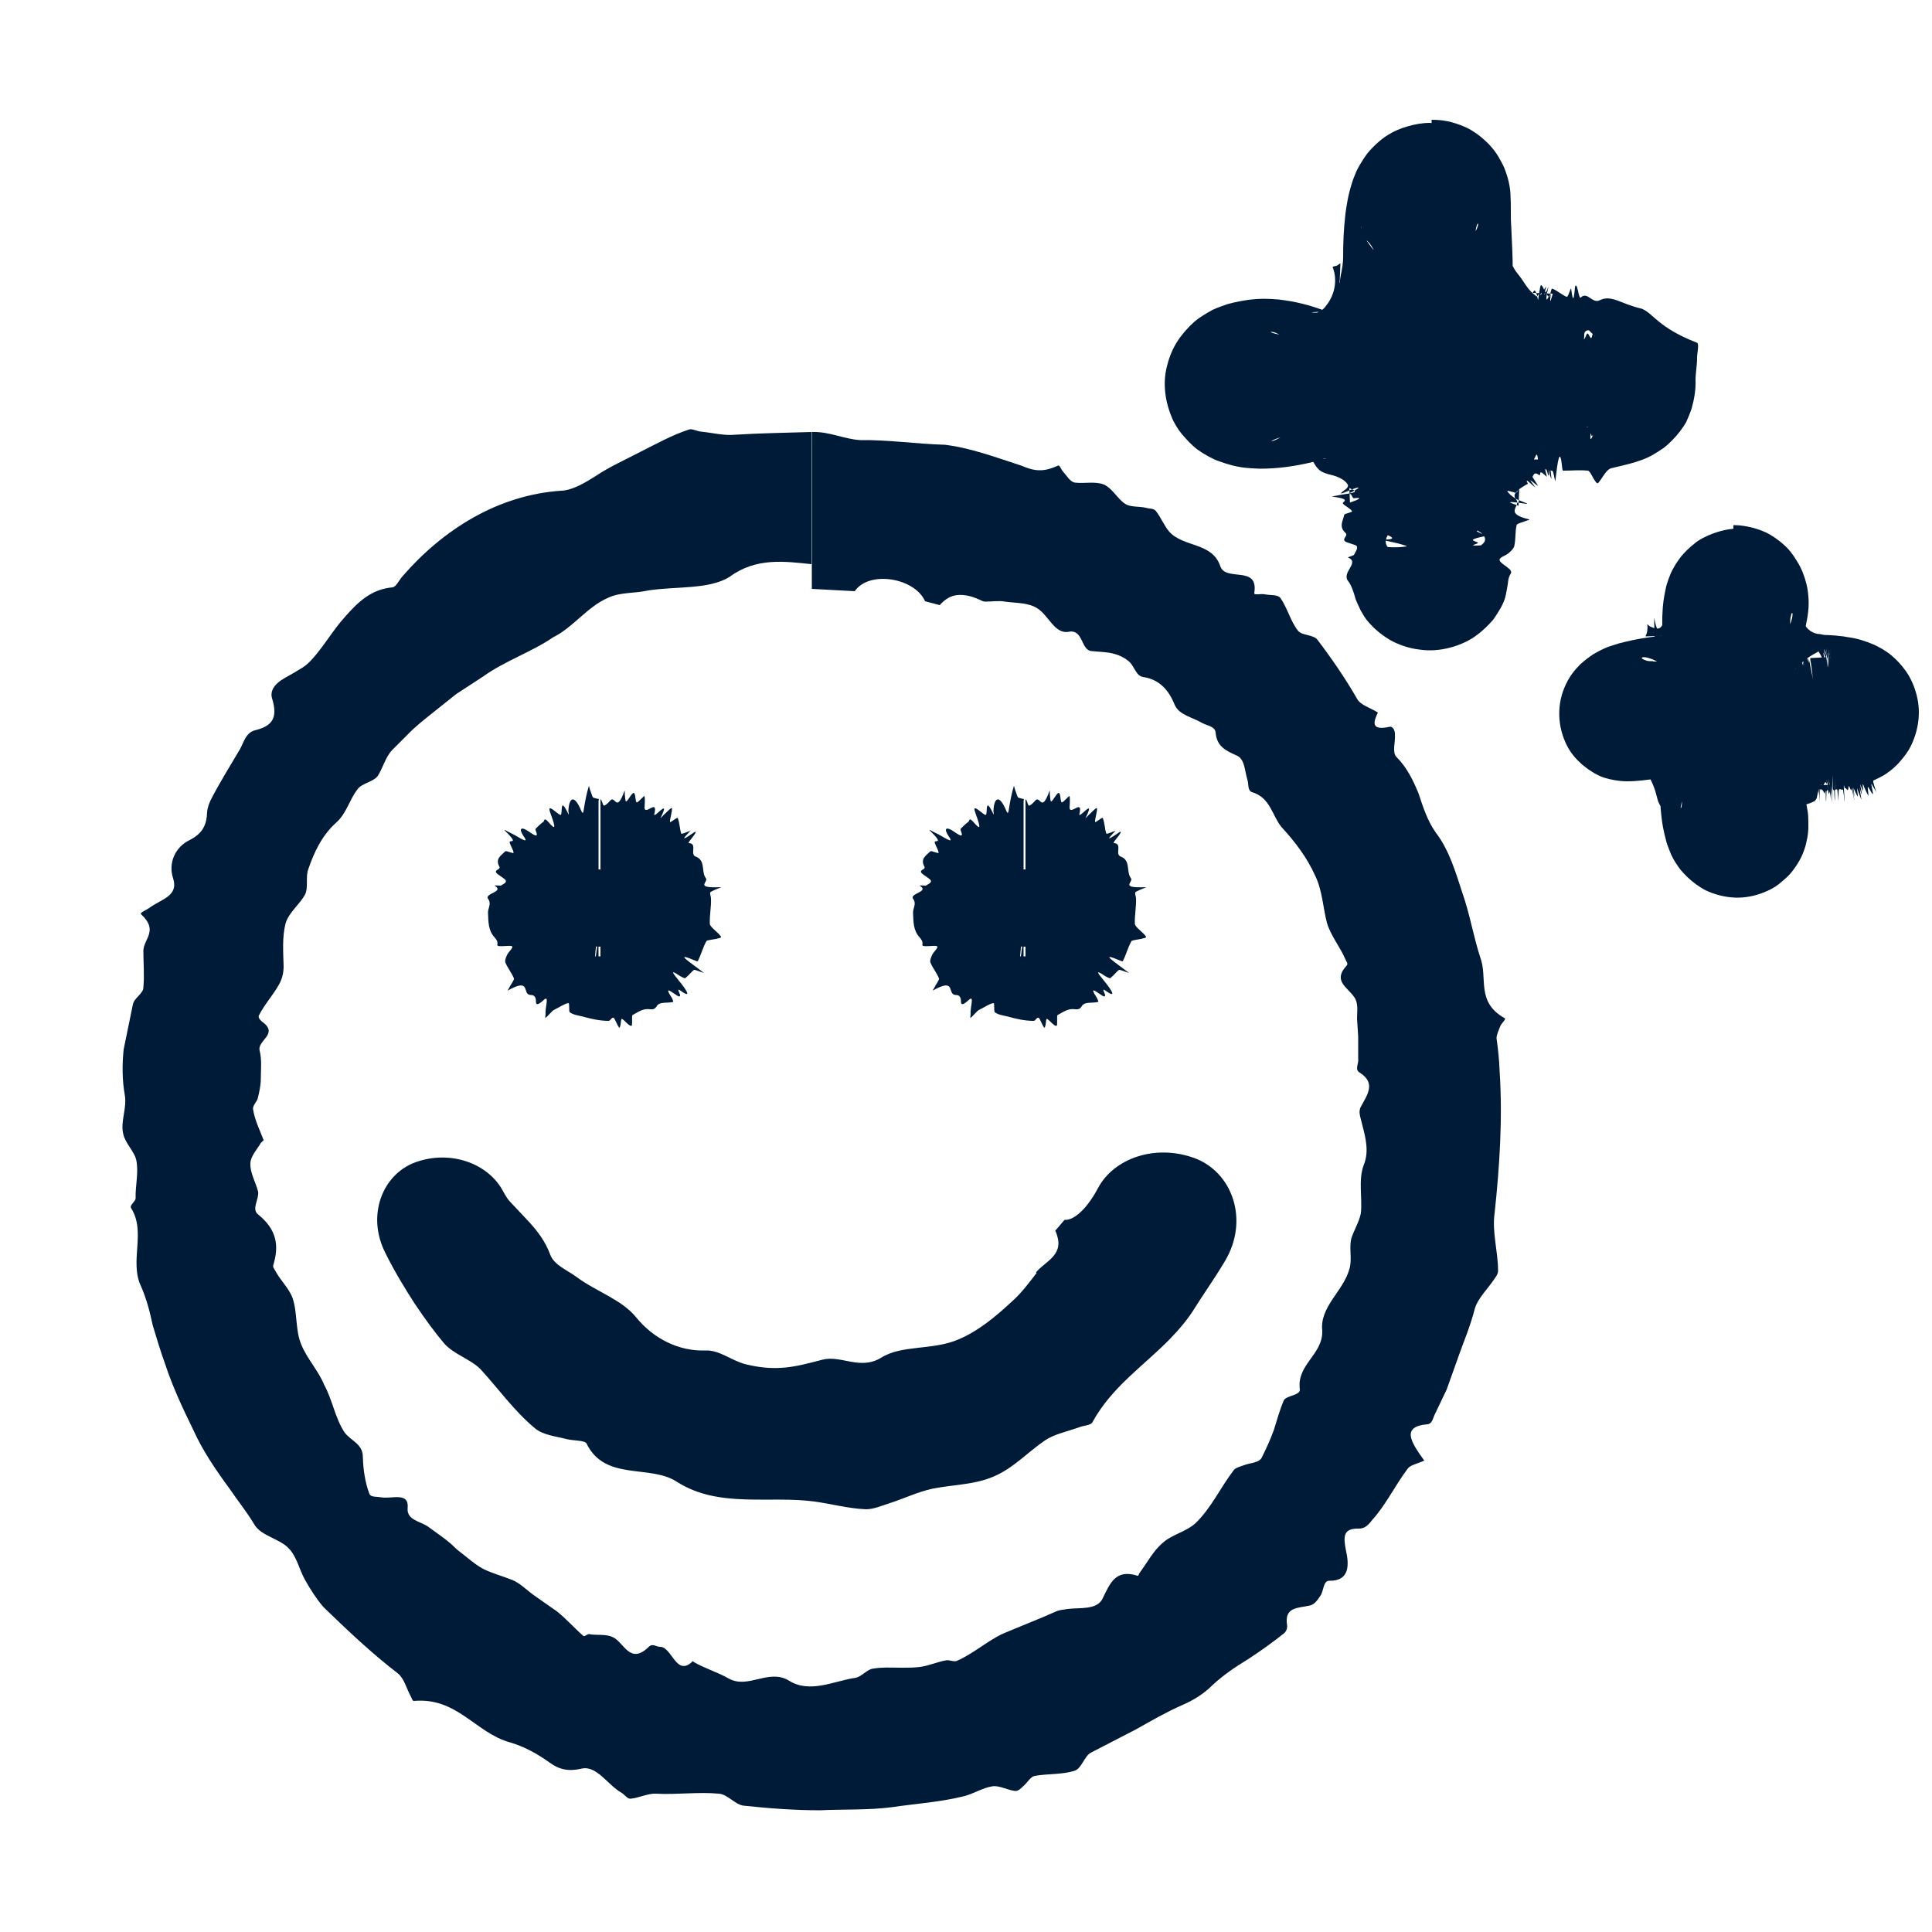
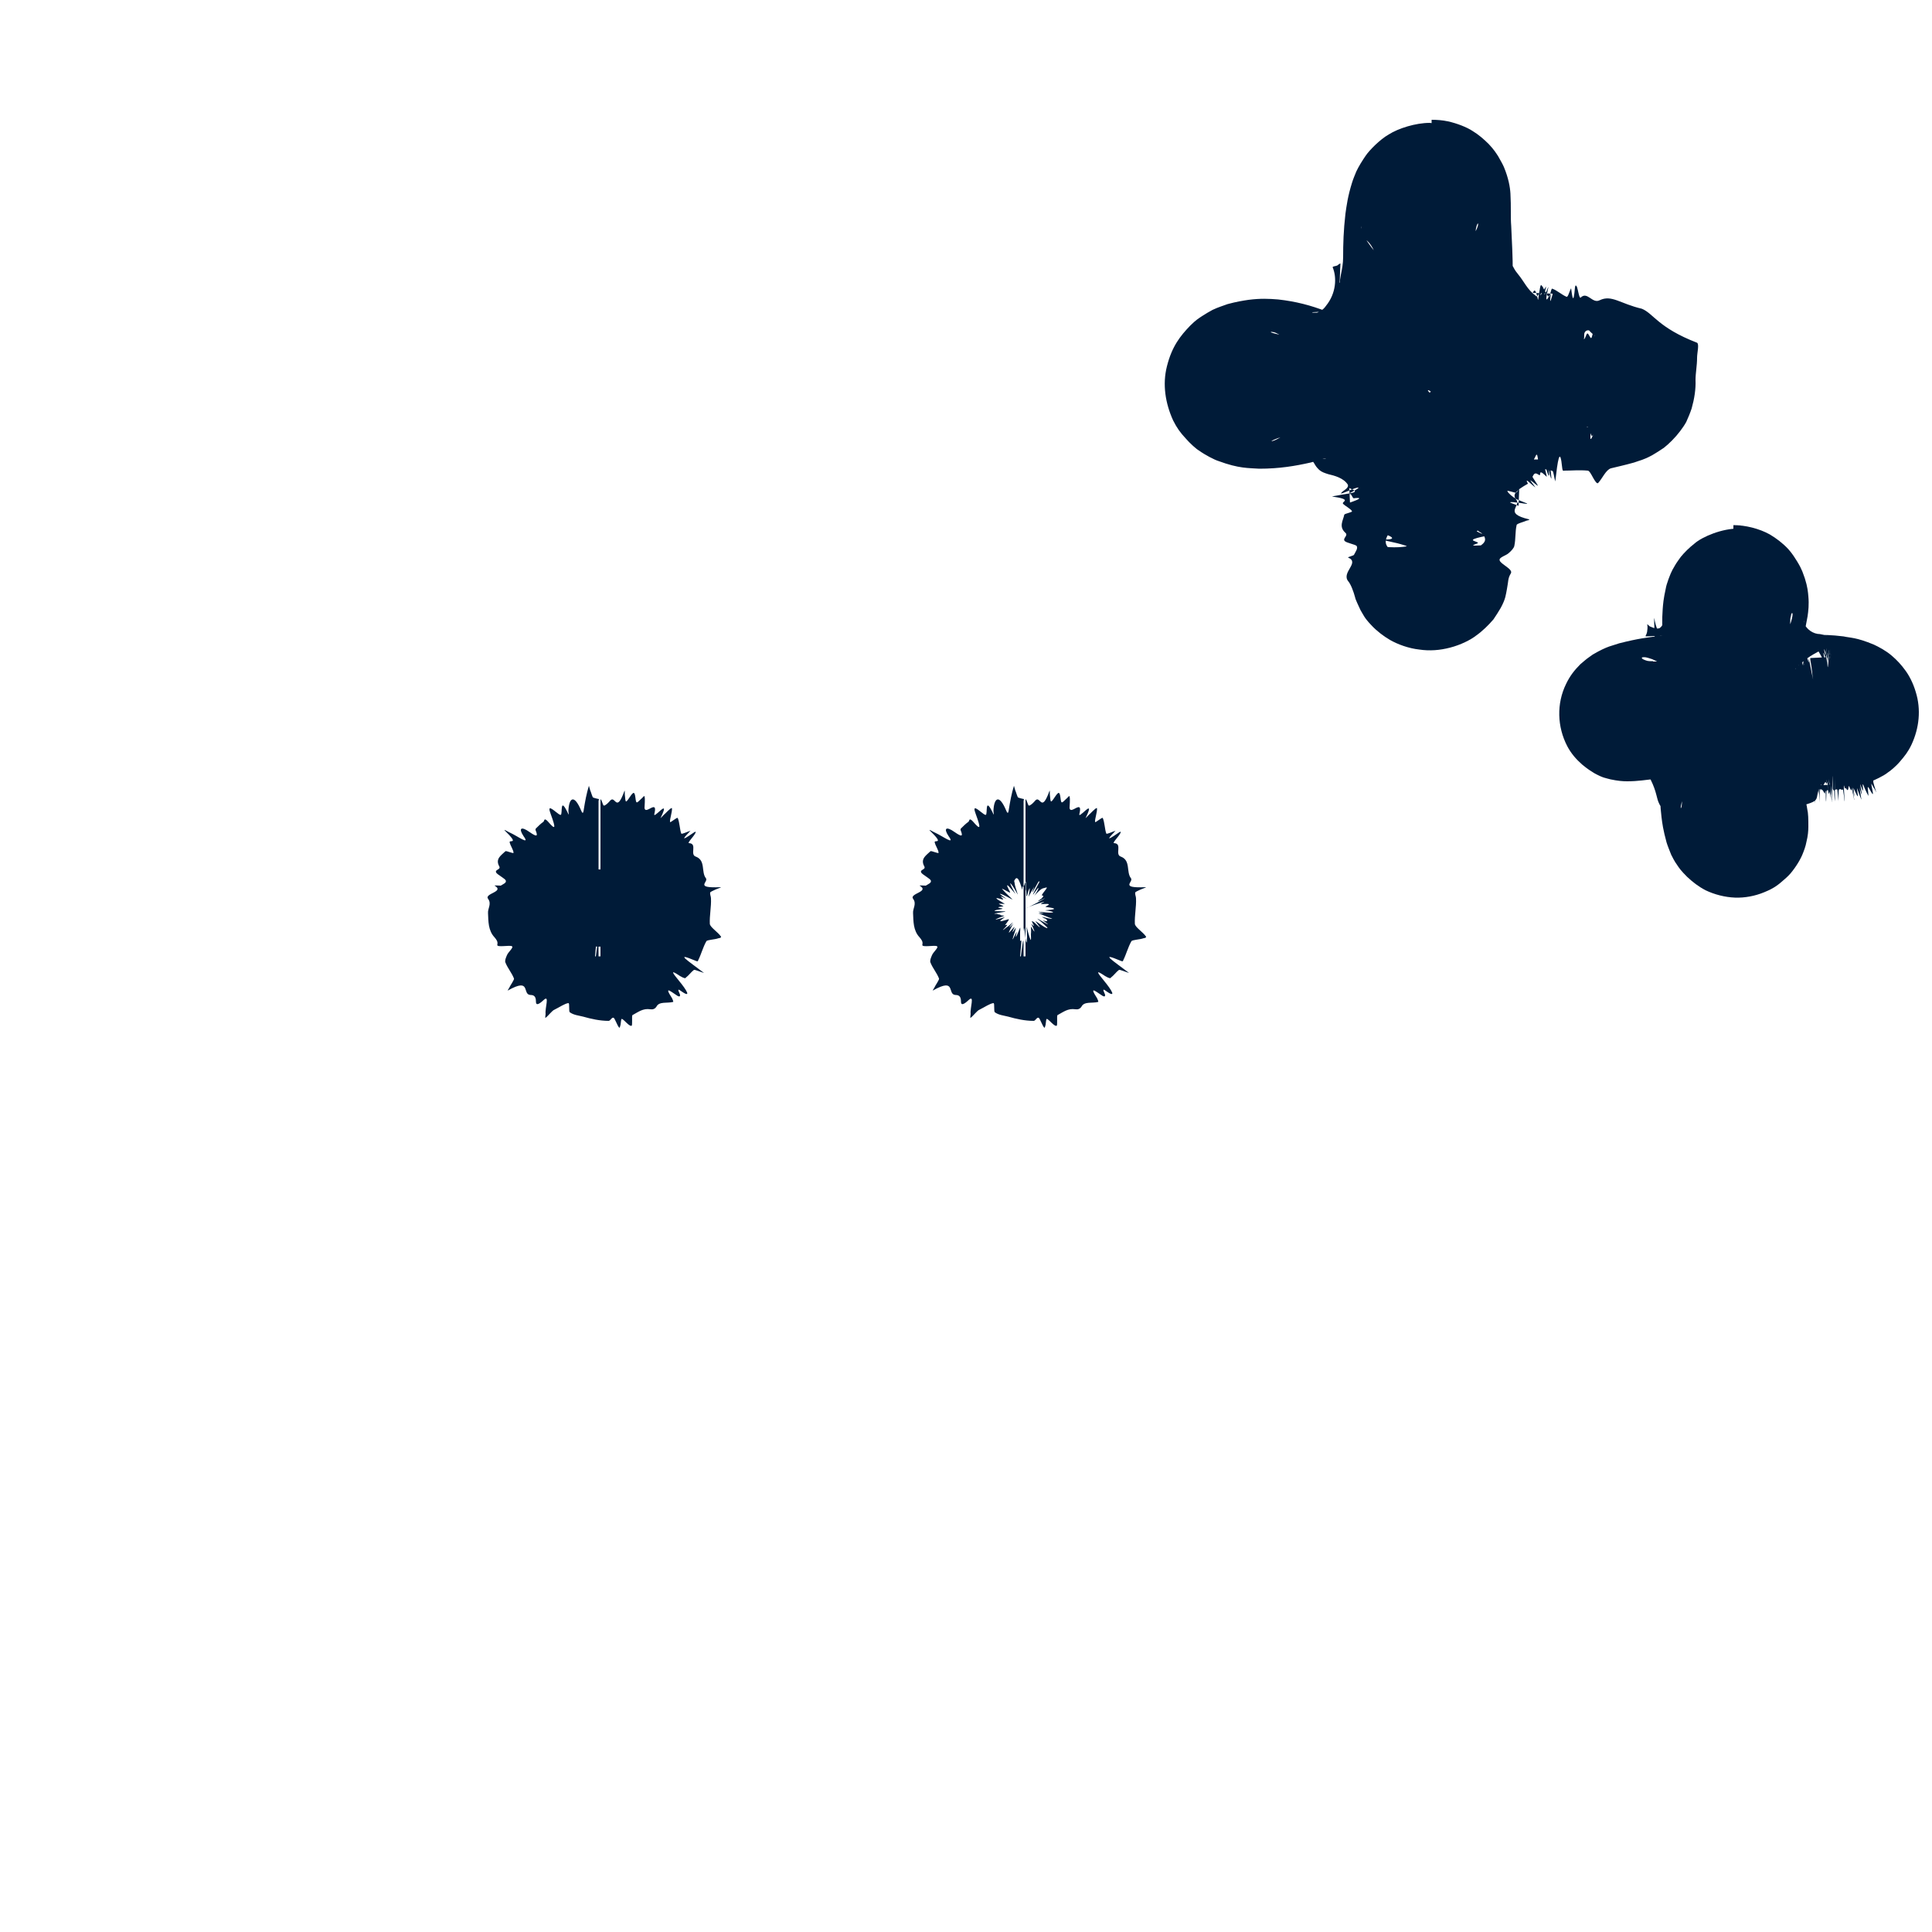
<svg xmlns="http://www.w3.org/2000/svg" width="50" height="50" viewBox="0 0 50 50" fill="none">
  <path d="M45 15.5C45.22 15.5 45.14 16.38 45.14 16.38C45.31 17.4 46.1 18.19 47.12 18.36C47.12 18.36 48 18.28 48 18.5C48 18.72 47.12 18.64 47.12 18.64C46.1 18.81 45.31 19.6 45.14 20.62C45.14 20.62 45.22 21.5 45 21.5C44.78 21.5 44.86 20.62 44.86 20.62C44.69 19.6 43.9 18.81 42.88 18.64C42.88 18.64 42 18.72 42 18.5C42 18.28 42.88 18.36 42.88 18.36C43.9 18.19 44.69 17.4 44.86 16.38C44.86 16.38 44.78 15.5 45 15.5Z" fill="#001B38" />
  <path d="M45 13.68C44.58 13.67 44.05 13.89 43.85 14.07C43.72 14.17 43.59 14.3 43.5 14.41C43.45 14.48 43.39 14.56 43.35 14.63C43.24 14.81 43.22 14.89 43.18 14.99C43.14 15.1 43.12 15.17 43.11 15.23C43.05 15.5 43.04 15.63 43.03 15.77C43.01 16.04 43.02 16.23 43.03 16.45V16.49V16.51V16.53L43.05 16.07V16.11L43.03 16.16C43.03 16.16 43 16.22 42.97 16.24C42.93 16.29 42.8 16.26 42.72 16.22C42.69 16.22 42.63 16.14 42.63 16.16C42.64 16.21 42.64 16.26 42.63 16.32C42.63 16.35 42.62 16.38 42.61 16.41L42.59 16.45V16.47L43.07 16.45H43.05L42.93 16.46C42.63 16.5 42.41 16.52 41.9 16.65C41.74 16.71 41.61 16.71 41.22 16.94L41.08 17.04C41.08 17.04 40.99 17.11 40.9 17.19C40.75 17.34 40.63 17.49 40.53 17.7C40.28 18.21 40.3 18.81 40.56 19.31C40.66 19.5 40.79 19.65 40.95 19.79C41.11 19.92 41.15 19.94 41.26 20.01C41.5 20.14 41.54 20.13 41.68 20.17C41.87 20.21 42 20.22 42.11 20.22C42.4 20.22 42.61 20.18 42.82 20.16C42.88 20.16 42.93 20.15 42.97 20.14H43.01H43.02L42.64 20.12H42.66C42.66 20.12 42.71 20.15 42.72 20.18C42.88 20.5 42.87 20.67 42.94 20.8C42.95 20.83 42.98 20.86 42.99 20.9L42.97 20.43V20.54C42.97 20.6 42.97 20.66 42.97 20.73C42.97 20.86 42.98 20.99 43 21.15C43.02 21.31 43.04 21.47 43.13 21.8C43.15 21.87 43.21 22.02 43.25 22.12C43.28 22.18 43.34 22.3 43.4 22.38C43.46 22.47 43.5 22.53 43.66 22.69C43.81 22.83 43.95 22.94 44.14 23.04C44.37 23.15 44.64 23.22 44.9 23.23C45.15 23.24 45.42 23.19 45.66 23.09C45.93 22.98 46.03 22.89 46.19 22.75C46.26 22.69 46.33 22.62 46.39 22.54C46.44 22.47 46.46 22.45 46.49 22.4C46.55 22.31 46.6 22.22 46.64 22.13C46.69 22.01 46.73 21.9 46.75 21.79C46.79 21.63 46.8 21.5 46.8 21.4C46.8 21.2 46.8 21.06 46.77 20.93C46.76 20.84 46.73 20.74 46.7 20.66C46.69 20.62 46.68 20.58 46.67 20.54V20.49V20.46V20.45V20.84C46.98 20.75 47.01 20.72 47.03 20.59C47.05 20.48 47.09 20.28 47.23 20.24C47.29 20.24 47.31 20.42 47.34 20.48C47.34 20.5 47.34 20.49 47.3 20.36C47.18 19.94 47.18 19.95 47.26 20.22C47.3 20.37 47.28 20.27 47.28 20.27C47.28 20.27 47.28 20.26 47.28 20.25C47.28 20.24 47.28 20.23 47.27 20.2C47.24 20.08 47.23 20.06 47.3 20.29C47.37 20.53 47.37 20.56 47.3 20.31C47.22 20.01 47.33 20.42 47.38 20.61C47.39 20.66 47.43 20.8 47.42 20.75C47.28 20.21 47.36 20.53 47.35 20.47C47.33 20.4 47.31 20.3 47.3 20.24C47.3 20.27 47.34 20.4 47.35 20.43C47.35 20.46 47.39 20.57 47.35 20.4C47.33 20.32 47.37 20.48 47.35 20.42C47.34 20.37 47.3 20.17 47.28 20.13C47.28 20.1 47.29 20.17 47.3 20.22C47.3 20.24 47.33 20.34 47.33 20.37C47.27 20.08 47.38 20.59 47.36 20.49C47.36 20.49 47.37 20.53 47.36 20.42C47.36 20.39 47.36 20.36 47.36 20.42C47.35 20.35 47.32 20.15 47.31 20.08C47.31 20.13 47.34 20.23 47.35 20.29V20.31L46.92 20.33V20.38C46.92 20.4 46.92 20.42 46.92 20.42C46.94 20.45 46.95 20.43 46.97 20.47C46.97 20.51 46.97 20.65 46.97 20.74C46.97 20.76 46.97 20.82 46.97 20.79C47.03 20.11 47.01 20.62 47.04 20.48C47.05 20.42 47.06 20.42 47.06 20.53C47.06 20.62 47.06 20.57 47.08 20.39C47.1 20.18 47.08 20.55 47.08 20.68C47.08 20.71 47.08 20.79 47.08 20.77C47.08 20.69 47.1 20.54 47.1 20.48C47.12 20.35 47.13 20.24 47.14 20.19C47.14 20.17 47.14 20.4 47.14 20.41C47.14 20.45 47.16 20.44 47.17 20.45C47.19 20.48 47.21 20.52 47.23 20.54C47.23 20.54 47.24 20.45 47.25 20.47C47.25 20.51 47.25 20.66 47.25 20.73C47.25 20.76 47.25 20.7 47.25 20.66C47.25 20.62 47.25 20.5 47.25 20.52C47.25 20.58 47.25 20.73 47.26 20.75C47.26 20.72 47.27 20.52 47.27 20.48C47.29 20.45 47.3 20.4 47.32 20.51C47.32 20.55 47.33 20.56 47.34 20.51C47.35 20.42 47.37 20.59 47.38 20.65C47.38 20.65 47.38 20.63 47.38 20.55C47.38 20.14 47.38 20.41 47.4 20.59C47.4 20.67 47.4 20.64 47.4 20.62C47.4 20.6 47.4 20.41 47.4 20.53C47.41 20.93 47.41 20.63 47.42 20.34C47.42 20.07 47.42 19.96 47.43 20.28C47.43 20.42 47.43 20.42 47.44 20.43C47.45 20.46 47.46 20.44 47.47 20.48C47.47 20.5 47.47 20.64 47.49 20.74C47.49 20.21 47.47 19.79 47.49 20.38C47.49 20.48 47.49 20.44 47.49 20.44C47.51 20.44 47.53 20.41 47.55 20.44C47.55 20.44 47.57 20.63 47.58 20.73C47.58 20.76 47.58 20.8 47.58 20.78C47.58 20.67 47.58 20.46 47.59 20.44C47.62 20.4 47.64 20.44 47.68 20.44C47.68 20.44 47.69 20.42 47.7 20.44C47.7 20.46 47.71 20.53 47.72 20.59C47.72 20.63 47.74 20.77 47.74 20.73C47.69 20.05 47.74 20.45 47.75 20.41C47.77 20.33 47.82 20.56 47.84 20.37C47.84 20.25 47.92 20.57 47.92 20.4C47.92 20.36 47.96 20.59 47.98 20.67C47.98 20.7 48 20.73 47.98 20.65C47.91 20.18 47.95 20.41 47.99 20.62C47.99 20.53 47.96 20.39 47.97 20.4C48 20.45 48.04 20.57 48.08 20.61C48.09 20.62 48.05 20.38 48.06 20.4C48.08 20.46 48.14 20.62 48.17 20.69C48.18 20.71 48.15 20.57 48.14 20.49C48.14 20.44 48.1 20.28 48.11 20.33C48.28 20.95 48.09 20.1 48.16 20.34C48.28 20.68 48.16 20.17 48.23 20.33C48.25 20.39 48.31 20.52 48.35 20.59C48.36 20.62 48.35 20.54 48.35 20.52C48.35 20.47 48.32 20.36 48.35 20.37C48.37 20.39 48.45 20.56 48.47 20.55C48.48 20.53 48.43 20.33 48.43 20.29C48.43 20.26 48.48 20.38 48.52 20.43C48.53 20.45 48.58 20.55 48.56 20.51C48.51 20.36 48.49 20.28 48.48 20.24C48.48 20.22 48.48 20.2 48.48 20.2C48.48 20.2 48.74 20.09 48.86 19.99C48.91 19.96 49.06 19.84 49.17 19.71C49.29 19.57 49.38 19.46 49.47 19.27C49.67 18.84 49.72 18.36 49.58 17.91C49.51 17.67 49.4 17.47 49.31 17.35C49.21 17.21 49.09 17.08 48.96 16.97C48.81 16.84 48.62 16.74 48.49 16.68C48.03 16.49 47.89 16.51 47.71 16.47C47.39 16.43 47.19 16.43 46.96 16.43H46.88H46.83H46.8L47.27 16.45H47.25C47.25 16.45 47.22 16.43 47.2 16.43C47.17 16.42 47.13 16.42 47.1 16.41C46.93 16.41 46.74 16.29 46.68 16.1C46.68 16.09 46.68 16.07 46.68 16.06V16.04L46.7 16.47V16.45V16.43V16.4V16.35C46.73 16.24 46.75 16.09 46.78 15.95C46.8 15.81 46.82 15.65 46.8 15.43C46.79 15.32 46.78 15.19 46.71 14.97C46.66 14.84 46.65 14.76 46.51 14.53L46.42 14.39C46.42 14.39 46.36 14.3 46.28 14.21C46.14 14.06 45.97 13.93 45.8 13.83C45.53 13.68 45.17 13.59 44.86 13.59V17.64C44.51 17.64 44.11 17.54 43.82 17.37C43.59 17.25 43.38 17.07 43.22 16.87C43.04 16.66 42.92 16.38 42.9 16.32C42.81 16.07 42.83 16.05 42.81 15.99C42.81 15.96 42.81 15.92 42.81 15.99V16.06V16.1L42.83 16.66V16.67V16.71C42.87 16.91 42.92 17.11 42.99 17.31C43.36 17.6 43.78 18.21 44.29 18.76C44.79 19.32 45.39 19.8 45.71 20.21C45.98 20.32 46.27 20.39 46.56 20.45L46.63 20.41L47.17 20.43V20.39C47.17 20.36 47.19 20.33 47.2 20.3C47.23 20.25 47.26 20.21 47.28 20.17C47.33 20.11 47.41 20.09 47.33 20.07C47.27 20.05 47.22 20.04 47.17 20.03C47.11 20.01 47.08 20 46.99 19.96C46.86 19.89 46.79 19.86 46.63 19.72C46.53 19.63 46.44 19.53 46.36 19.42C46.29 19.32 46.21 19.17 46.14 18.98C46.02 18.61 46.02 18.24 46.14 17.86C46.17 17.77 46.21 17.68 46.26 17.6C46.29 17.54 46.33 17.48 46.37 17.43C46.45 17.32 46.54 17.21 46.65 17.13C46.8 17.01 46.88 16.96 47.01 16.89C47.12 16.83 47.04 16.86 47.07 16.87C47.1 16.92 47.14 16.99 47.16 17.03C47.2 17.09 47.24 17.17 47.24 17.15C47.24 17.12 47.14 16.75 47.22 16.96C47.3 17.16 47.17 16.71 47.22 16.82C47.25 16.9 47.28 16.99 47.3 17.05C47.31 17.09 47.32 17.1 47.32 17.09C47.32 17.07 47.28 16.91 47.3 16.99C47.36 17.18 47.34 17.1 47.3 16.93C47.28 16.81 47.33 17 47.34 17.05C47.34 17.08 47.38 17.22 47.36 17.12C47.32 16.9 47.35 17 47.37 17.12C47.39 17.21 47.35 17.01 47.34 16.94C47.34 16.9 47.31 16.77 47.33 16.84C47.38 17.13 47.34 16.88 47.36 16.95C47.37 17.01 47.38 17.05 47.39 17.1C47.39 17.04 47.38 16.95 47.37 16.89C47.37 16.93 47.38 16.98 47.39 17.03C47.34 16.58 47.38 16.92 47.39 17.02C47.39 17.08 47.39 17 47.39 16.98V16.94L47.38 16.86C47.38 16.85 47.37 16.73 47.38 16.86C47.41 17.27 47.39 17.02 47.38 16.85C47.38 16.77 47.38 16.82 47.38 16.86C47.38 16.97 47.39 17.09 47.38 16.95C47.37 16.81 47.38 17.03 47.38 17.04C47.38 17.01 47.38 16.95 47.37 16.91C47.37 16.95 47.37 17.02 47.37 17.06C47.37 17.02 47.35 16.64 47.36 16.91C47.36 17.17 47.35 16.67 47.36 17.04C47.36 17.14 47.36 16.81 47.36 16.84C47.36 16.94 47.36 17.08 47.36 17.18C47.36 17.14 47.36 17.01 47.36 16.93C47.36 16.88 47.36 16.82 47.36 16.8C47.36 16.87 47.36 16.95 47.36 17.02C47.36 16.97 47.36 16.88 47.36 16.83C47.36 16.89 47.36 17 47.36 17.09C47.36 17.09 47.36 17.15 47.36 17.12C47.36 16.87 47.36 16.62 47.36 17.12C47.36 17.3 47.36 16.98 47.36 16.89C47.36 16.86 47.36 16.83 47.36 16.82C47.36 16.8 47.36 16.75 47.35 16.8C47.35 16.88 47.34 17.01 47.33 17.1C47.33 17.08 47.33 17.04 47.33 17.02V16.98C47.33 16.98 47.33 16.88 47.33 16.89C47.33 16.92 47.33 17.05 47.32 17.09C47.32 17.15 47.3 17.43 47.3 17.13C47.3 16.84 47.28 17.4 47.28 17.22C47.28 17.11 47.28 17.04 47.28 16.94C47.28 16.94 47.28 16.92 47.28 16.93C47.25 17.46 47.28 16.7 47.28 16.78C47.28 16.81 47.28 16.73 47.28 16.85C47.24 17.46 47.27 16.96 47.27 16.93C47.27 16.91 47.27 17.02 47.26 17.08C47.26 17.09 47.26 17.17 47.26 17.18C47.26 17.09 47.26 16.98 47.26 16.91C47.26 16.88 47.26 16.86 47.26 16.84C47.26 16.82 47.26 16.76 47.26 16.79C47.26 16.84 47.24 16.94 47.24 16.99V17.01V17.06C47.24 17.06 47.21 17.31 47.24 17.09C47.24 17.02 47.24 17 47.25 16.98C47.25 16.98 47.25 16.99 47.25 17.01L46.85 17.03C46.85 17.03 46.85 17.03 46.85 17.04V17.07C46.87 17.17 46.89 17.32 46.9 17.41C46.9 17.48 46.93 17.6 46.92 17.57C46.89 17.45 46.87 17.32 46.83 17.13C46.79 16.94 46.82 17.13 46.81 17.14C46.81 17.16 46.76 16.98 46.74 16.96C46.73 16.94 46.74 17.07 46.73 17.05C46.72 17.03 46.67 16.85 46.66 16.84C46.66 16.84 46.68 16.99 46.69 17.06C46.69 17.07 46.69 17.1 46.69 17.07C46.62 16.8 46.6 16.75 46.68 17.17C46.71 17.32 46.65 17.08 46.65 17.09C46.65 17.1 46.67 17.23 46.66 17.22C46.65 17.18 46.61 17.04 46.58 16.93C46.58 16.91 46.56 16.87 46.56 16.86C46.57 16.94 46.59 17.04 46.6 17.12C46.6 17.14 46.58 17.04 46.57 17.02C46.56 16.99 46.55 16.96 46.54 16.97C46.54 16.97 46.53 16.97 46.54 17.07C46.56 17.18 46.42 16.64 46.54 17.14C46.56 17.21 46.56 17.24 46.56 17.23C46.53 17.13 46.49 17.01 46.46 16.93C46.44 16.89 46.44 16.89 46.45 16.93C46.46 17.02 46.51 17.21 46.51 17.24C46.51 17.27 46.45 17.07 46.44 17.06C46.44 17.06 46.48 17.25 46.48 17.26C46.48 17.29 46.48 17.37 46.44 17.23C46.4 17.12 46.44 17.26 46.43 17.27C46.42 17.23 46.37 17.11 46.36 17.07C46.36 17.07 46.4 17.23 46.39 17.22C46.39 17.22 46.35 17.22 46.28 17.24L46.11 17.3C45.99 17.34 45.88 17.39 45.77 17.44C45.32 17.65 44.92 17.95 44.57 18.3C44.22 18.66 43.95 19.09 43.76 19.56C43.71 19.68 43.67 19.8 43.63 19.92L43.58 20.1L43.56 20.19V20.24L43.55 20.25L43.53 20.66C43.53 20.74 43.53 20.86 43.51 20.9C43.51 20.91 43.47 20.97 43.53 20.73C43.54 20.69 43.55 20.66 43.57 20.62C43.59 20.58 43.64 20.47 43.68 20.41L43.76 20.31C43.8 20.25 43.87 20.18 43.93 20.12C44.08 19.99 44.18 19.92 44.44 19.81C44.68 19.71 44.94 19.69 45.18 19.71C45.42 19.72 45.71 19.84 45.86 19.94C46.01 20.03 46.16 20.16 46.27 20.29C46.33 20.36 46.38 20.43 46.42 20.51C46.51 20.68 46.5 20.68 46.54 20.78C46.55 20.81 46.56 20.85 46.57 20.88C46.58 20.91 46.59 20.92 46.59 20.92C46.59 20.91 46.6 20.86 46.61 20.8V20.71L46.63 20.67L46.61 20.22V20.19L46.6 20.13C46.58 19.96 46.54 19.8 46.49 19.63C46.39 19.31 46.25 18.99 46.07 18.71C45.44 17.75 44.34 17.31 43.35 17.16C43.31 17.16 43.27 17.15 43.24 17.14H43.18L43.15 17.12H43.14H42.78V17.11C42.76 17.11 42.73 17.11 42.69 17.11C42.63 17.11 42.56 17.08 42.52 17.06C42.49 17.04 42.45 17 42.58 17.01C42.6 17.01 42.71 17.04 42.76 17.06C42.83 17.09 42.91 17.13 42.97 17.17C43.01 17.2 43.15 17.3 43.27 17.44C43.33 17.51 43.37 17.58 43.42 17.65C43.47 17.73 43.53 17.85 43.56 17.96C43.63 18.2 43.64 18.43 43.61 18.67C43.51 19.2 43.25 19.46 43.04 19.63C42.9 19.74 42.73 19.82 42.7 19.83C42.65 19.85 42.61 19.86 42.56 19.88C42.5 19.9 42.5 19.9 42.5 19.91C42.51 19.92 42.57 19.94 42.63 19.96L42.72 19.99H42.74V20L43.18 19.98L43.32 19.97C43.5 19.95 43.68 19.92 43.86 19.87C44.57 19.69 45.18 19.26 45.47 18.76C45.84 18.11 46.08 17.5 46.24 16.88C46.26 16.8 46.28 16.73 46.29 16.65L46.31 16.53C46.31 16.4 46.32 16.26 46.33 16.12C46.33 16.06 46.33 15.99 46.35 15.94C46.35 15.89 46.38 15.84 46.39 15.88C46.39 15.9 46.4 15.94 46.35 16.1C46.35 16.11 46.31 16.2 46.27 16.27L46.21 16.37C46.21 16.37 46.16 16.44 46.1 16.51C45.98 16.64 45.87 16.73 45.7 16.82C45.5 16.93 45.25 16.99 45.03 16.98V13.58L45 13.68Z" fill="#001B38" />
-   <path d="M37 5C37.55 5 37.36 7.17 37.36 7.17C37.57 8.44 38.56 9.43 39.83 9.64C39.83 9.64 42 9.45 42 10C42 10.55 39.83 10.36 39.83 10.36C38.56 10.57 37.57 11.56 37.36 12.83C37.36 12.83 37.55 15 37 15C36.45 15 36.64 12.83 36.64 12.83C36.43 11.56 35.44 10.57 34.17 10.36C34.17 10.36 32 10.55 32 10C32 9.45 34.17 9.64 34.17 9.64C35.44 9.43 36.43 8.44 36.64 7.17C36.64 7.17 36.45 5 37 5Z" fill="#001B38" />
  <path d="M37 3.18C36.64 3.18 36.19 3.32 35.94 3.48C35.71 3.61 35.44 3.89 35.35 4.02C35.26 4.15 35.16 4.31 35.1 4.44C35.06 4.54 35.02 4.63 34.99 4.73C34.88 5.08 34.85 5.32 34.82 5.53C34.77 5.96 34.76 6.31 34.76 6.66C34.76 6.82 34.73 6.97 34.7 7.12L34.68 7.24V7.31L34.67 7.32L34.69 6.82H34.68C34.65 6.84 34.63 6.85 34.61 6.87C34.57 6.89 34.48 6.89 34.49 6.92C34.6 7.18 34.58 7.59 34.32 7.91C34.28 7.97 34.22 8.03 34.15 8.06C34.12 8.08 34.08 8.1 34.05 8.09C34.03 8.09 34.01 8.09 34 8.09H33.97L33.96 8.08L34.35 8.06H34.33C33.92 7.9 33.53 7.8 33.08 7.75C32.84 7.73 32.62 7.72 32.31 7.76C32.17 7.78 31.99 7.81 31.77 7.87C31.64 7.92 31.55 7.94 31.38 8.02C31.29 8.07 31.2 8.12 31.11 8.18C31.02 8.24 30.95 8.28 30.8 8.43C30.55 8.69 30.33 8.96 30.2 9.48C30.08 9.95 30.16 10.44 30.36 10.88C30.46 11.08 30.55 11.2 30.68 11.34C30.79 11.47 30.97 11.63 31.03 11.66C31.18 11.77 31.43 11.9 31.53 11.93C32.07 12.13 32.31 12.11 32.59 12.13C33.11 12.13 33.52 12.06 33.92 11.97C34.06 11.94 34.23 11.83 34.32 11.87H34.34L33.95 11.86V11.88V11.91L33.99 11.96C34.01 11.99 34.03 12.02 34.04 12.04C34.07 12.09 34.11 12.13 34.14 12.16C34.21 12.22 34.28 12.24 34.37 12.27C34.54 12.31 34.77 12.37 34.88 12.54C34.92 12.64 34.74 12.7 34.71 12.76C34.69 12.78 34.71 12.78 34.83 12.73C35.23 12.56 35.24 12.6 34.99 12.73C34.85 12.8 34.95 12.78 34.96 12.79C34.98 12.82 35 12.86 35.02 12.89C35.02 12.89 35.03 12.9 35.08 12.89C35.21 12.88 35.23 12.9 35.01 12.98C34.89 13.02 34.83 13.04 34.82 13.06C34.82 13.06 34.83 13.06 34.86 13.07C34.88 13.07 34.9 13.07 34.92 13.07H34.94L34.92 12.63L34.96 12.65C35.26 12.76 34.84 12.77 34.63 12.82C34.58 12.83 34.44 12.85 34.48 12.85C35.03 12.93 34.7 12.98 34.76 13.04C34.82 13.1 34.96 13.17 34.99 13.23C35 13.26 34.8 13.29 34.79 13.32C34.76 13.47 34.64 13.63 34.82 13.79C34.9 13.86 34.74 13.93 34.8 14C34.84 14.05 35.08 14.09 35.11 14.13C35.15 14.19 35.08 14.28 35.04 14.36C35.03 14.38 34.86 14.42 34.89 14.43C35.2 14.56 34.71 14.81 34.89 15.04C34.96 15.12 35.03 15.31 35.07 15.46C35.08 15.52 35.16 15.68 35.21 15.79C35.29 15.92 35.3 15.98 35.49 16.18C35.63 16.33 35.8 16.46 35.97 16.56C36.18 16.68 36.46 16.78 36.73 16.81C37 16.85 37.26 16.83 37.53 16.76C37.8 16.69 38.06 16.56 38.2 16.45C38.37 16.33 38.52 16.18 38.65 16.03C38.72 15.93 38.78 15.83 38.84 15.73C38.97 15.49 38.97 15.39 39 15.24C39.04 15.04 39.02 14.97 39.1 14.84C39.17 14.73 38.83 14.6 38.81 14.5C38.79 14.42 38.98 14.38 39.05 14.31C39.12 14.25 39.18 14.18 39.19 14.13C39.23 13.94 39.21 13.76 39.25 13.59C39.25 13.55 39.43 13.51 39.52 13.47C39.54 13.47 39.6 13.45 39.57 13.44C38.89 13.28 39.38 13.1 39.24 12.93C39.18 12.86 39.17 12.78 39.28 12.7C39.3 12.68 39.31 12.67 39.32 12.65C39.32 12.65 39.32 12.63 39.32 12.62V12.6L39.3 13.09C39.28 13.08 39.22 13.06 39.14 13.03C38.94 12.96 39.31 13.01 39.43 13.03C39.46 13.03 39.54 13.05 39.52 13.03C39.45 13 39.29 12.94 39.25 12.92C39.13 12.85 39.04 12.77 39.01 12.71C39 12.68 39.21 12.76 39.23 12.75C39.28 12.73 39.29 12.68 39.33 12.65C39.4 12.6 39.47 12.56 39.54 12.52C39.55 12.52 39.49 12.43 39.52 12.44C39.54 12.44 39.67 12.57 39.73 12.61C39.75 12.63 39.71 12.58 39.69 12.55C39.66 12.51 39.59 12.42 39.61 12.43C39.66 12.46 39.78 12.57 39.8 12.57C39.81 12.57 39.66 12.35 39.66 12.34C39.69 12.29 39.71 12.21 39.81 12.28C39.84 12.3 39.86 12.31 39.86 12.26C39.86 12.16 39.98 12.3 40.03 12.34C40.03 12.34 40.03 12.32 40.01 12.24C39.91 11.85 40.01 12.1 40.06 12.27C40.09 12.34 40.08 12.31 40.09 12.29C40.09 12.27 40.06 12.08 40.09 12.2C40.19 12.59 40.14 12.29 40.11 12C40.11 11.97 40.11 11.93 40.11 11.91V11.89H39.7V11.9V11.88L39.72 11.85C39.74 11.81 39.75 11.78 39.76 11.77C39.78 11.75 39.8 11.81 39.81 11.97C39.82 12.11 39.85 12.11 39.87 12.12C39.97 12.15 40.08 12.15 40.18 12.19C40.2 12.19 40.22 12.35 40.25 12.46C40.31 11.94 40.37 11.51 40.43 12.11C40.44 12.21 40.47 12.18 40.48 12.18C40.68 12.18 40.87 12.16 41.09 12.18C41.15 12.18 41.22 12.37 41.29 12.46C41.31 12.49 41.34 12.52 41.36 12.5C41.47 12.38 41.56 12.16 41.69 12.12C41.85 12.08 42.04 12.04 42.29 11.97C42.45 11.91 42.52 11.91 42.76 11.78C42.86 11.72 42.96 11.66 43.06 11.59C43.19 11.49 43.36 11.32 43.48 11.16C43.54 11.08 43.59 11.01 43.64 10.92C43.69 10.81 43.74 10.69 43.78 10.57C43.85 10.32 43.89 10.07 43.88 9.83C43.88 9.66 43.92 9.46 43.92 9.26C43.92 9.13 43.98 8.91 43.92 8.87C42.91 8.48 42.79 8.11 42.49 7.99C41.93 7.86 41.71 7.62 41.4 7.77C41.21 7.87 41.08 7.53 40.91 7.7C40.87 7.74 40.84 7.5 40.81 7.42C40.79 7.39 40.77 7.36 40.76 7.44C40.72 7.91 40.69 7.69 40.66 7.46C40.61 7.55 40.58 7.7 40.54 7.68C40.42 7.63 40.29 7.51 40.17 7.47C40.14 7.46 40.11 7.71 40.08 7.68C40.02 7.64 39.95 7.44 39.89 7.38C39.86 7.36 39.85 7.51 39.83 7.59C39.82 7.64 39.81 7.8 39.8 7.75C39.77 7.59 39.74 7.53 39.72 7.52C39.71 7.52 39.7 7.52 39.69 7.54L39.67 7.57V7.58L40.18 7.6V7.62C40.15 7.72 40.11 7.87 40.12 7.74C40.17 7.39 40.02 7.89 40.02 7.71C40.02 7.65 40.06 7.5 40.07 7.44C40.07 7.41 40.05 7.48 40.04 7.5C40.02 7.55 39.97 7.64 39.97 7.62C39.97 7.59 40.02 7.41 40.01 7.42C40 7.42 39.9 7.61 39.87 7.64C39.85 7.66 39.9 7.54 39.92 7.48C39.92 7.46 39.97 7.36 39.95 7.4C39.79 7.67 39.78 7.7 39.74 7.65C39.53 7.5 39.44 7.28 39.29 7.1C39.25 7.05 39.21 7 39.18 6.94C39.16 6.91 39.15 6.88 39.13 6.85V6.83L39.15 7.27V7.18V7.03C39.15 6.65 39.13 6.28 39.11 5.85C39.09 5.61 39.11 5.36 39.09 5.01C39.08 4.84 39.04 4.61 38.92 4.32C38.88 4.23 38.82 4.13 38.77 4.04C38.71 3.95 38.67 3.88 38.53 3.73C38.4 3.6 38.26 3.48 38.11 3.39C37.96 3.29 37.7 3.19 37.47 3.14C37.33 3.11 37.19 3.1 37.05 3.1V7.15C36.78 7.15 36.48 7.1 36.23 6.98C35.97 6.85 35.86 6.78 35.7 6.63C35.63 6.56 35.56 6.49 35.5 6.41L35.42 6.3C35.37 6.23 35.32 6.15 35.29 6.07C35.25 6 35.23 5.94 35.22 5.89C35.22 5.88 35.22 5.86 35.22 5.85C35.22 5.87 35.24 6 35.24 6.14C35.38 6.2 35.48 6.32 35.55 6.47C35.58 6.54 35.6 6.63 35.62 6.71C35.62 6.75 35.63 6.8 35.63 6.84V6.9V6.93L35.65 7.4V7.42C35.76 8.09 35.92 8.78 35.9 9.26C36.04 9.49 36.19 9.71 36.36 9.91C36.8 9.95 37.12 10.17 37.47 10.42C37.64 10.54 37.82 10.68 38.01 10.79C38.06 10.82 38.04 10.82 38.07 10.82C38.14 10.8 38.23 10.74 38.29 10.73C38.4 10.71 38.52 10.66 38.58 10.71C38.66 10.78 38.63 11.17 38.8 11C38.96 10.83 38.87 11.29 38.99 11.21C39.07 11.15 39.15 11.06 39.22 11.02C39.28 10.99 39.32 10.99 39.36 11.02C39.41 11.05 39.43 11.23 39.5 11.15C39.54 11.11 39.57 11.08 39.6 11.07H39.62H39.63L40.01 11.08C40.01 11.08 40.01 11.08 40.03 11.08C40.06 11.09 40.09 11.16 40.13 11.24C40.18 11.36 40.22 11.16 40.27 11.1C40.29 11.07 40.31 10.92 40.34 11.02C40.4 11.24 40.44 11.13 40.48 11.02C40.51 10.93 40.56 11.12 40.6 11.2C40.62 11.24 40.64 11.37 40.66 11.3C40.73 11.01 40.79 11.26 40.85 11.19C40.93 11.09 41.01 11.05 41.08 11.05C41.13 11.05 41.17 11.25 41.19 11.28C41.22 11.3 41.25 11.2 41.27 11.15C41.11 11.58 41.17 11.24 41.17 11.12C41.13 11.03 41.02 11.07 40.95 11.02C40.81 10.94 40.69 10.8 40.6 10.67C40.44 10.47 40.32 10.13 40.32 9.84C40.3 9.65 40.27 9.34 40.47 9.26C40.98 9.13 41 8.86 41 8.64C41.02 8.53 41.14 8.53 41.15 8.58C41.19 8.62 41.23 8.65 41.27 8.69C41.27 8.71 41.27 8.71 41.25 8.65C41.23 8.51 41.21 8.73 41.18 8.75C41.15 8.75 41.11 8.62 41.08 8.63C41.05 8.64 41.02 8.8 40.98 8.78C40.89 8.75 40.79 8.37 40.7 8.63C40.61 8.89 40.52 8.39 40.42 8.76C40.39 8.85 40.37 8.53 40.35 8.55C40.26 8.63 40.16 8.8 40.06 8.88C40.05 8.89 40.04 8.85 40.03 8.79C40.03 8.76 40.03 8.73 40.03 8.7V8.66L39.62 8.68L39.61 8.66C39.57 8.61 39.53 8.53 39.5 8.55C39.33 8.65 39.2 8.82 39.04 8.89C38.95 8.93 38.78 8.77 38.68 8.81C38.58 8.85 38.55 9.04 38.5 9.16C38.5 9.17 38.5 9.22 38.49 9.2C38.17 8.79 38.17 9.08 38.19 9.35C38.21 9.55 37.96 9.32 37.83 9.3C37.79 9.3 37.74 9.27 37.71 9.29C37.56 9.37 37.39 9.44 37.29 9.58C37.2 9.71 37.22 9.93 37.19 10.09C37.19 10.12 37.09 10.08 37.07 10.09C37.01 10.14 36.98 10.2 36.93 10.25C36.89 10.28 36.85 10.31 36.8 10.33C36.73 10.37 36.62 10.4 36.58 10.47C36.56 10.51 36.68 10.65 36.66 10.7C36.6 10.88 36.76 11.17 36.42 11.17C36.08 11.19 36.53 11.56 36.31 11.63C36.17 11.68 36.07 11.75 35.95 11.82C35.95 11.82 35.93 11.82 35.94 11.82C36.41 12.07 35.66 11.94 35.71 12.07C35.73 12.11 35.64 12.13 35.76 12.18C36.05 12.3 36.07 12.35 36 12.39C35.97 12.41 35.92 12.42 35.87 12.44C35.85 12.44 35.83 12.46 35.81 12.47L35.79 12.49V12.5L35.77 12.92C35.75 12.94 35.87 12.97 35.93 13C35.94 13 36.04 13 36.03 13.01C35.95 13.07 35.83 13.13 35.77 13.18C35.72 13.22 35.72 13.27 35.7 13.31C35.68 13.35 35.63 13.39 35.65 13.43C35.68 13.47 35.81 13.52 35.85 13.56C35.89 13.6 35.85 13.64 35.85 13.68C35.85 13.7 35.85 13.72 35.85 13.74C35.85 13.75 35.86 13.77 35.87 13.79L35.91 13.85C35.91 13.85 36.16 13.94 35.93 13.96C35.61 13.96 36.08 14.03 36.24 14.08C36.3 14.1 36.43 14.13 36.4 14.14C36.28 14.16 36.14 14.17 35.94 14.16C35.74 14.14 35.94 14.17 35.94 14.19C35.96 14.19 35.78 14.09 35.91 13.86C35.92 13.84 35.99 13.75 36.08 13.68C36.16 13.61 36.26 13.56 36.36 13.52C36.6 13.39 36.95 13.36 37.22 13.37C37.53 13.38 37.83 13.5 38 13.57C38.1 13.62 38.21 13.69 38.28 13.76C38.33 13.78 38.37 13.82 38.4 13.86C38.5 14.02 38.35 14.09 38.29 14.14C38.28 14.14 38.26 14.16 38.29 14.16C38.57 14.08 38.62 14.11 38.18 14.12C38.02 14.12 38.26 14.07 38.25 14.05C38.24 14.02 38.1 14 38.12 13.97C38.13 13.94 38.31 13.9 38.41 13.88C38.43 13.88 38.49 13.87 38.48 13.86C38.39 13.83 38.28 13.79 38.22 13.75C38.2 13.74 38.3 13.72 38.32 13.7C38.35 13.67 38.38 13.65 38.38 13.62C38.38 13.58 38.38 13.54 38.28 13.5C38.17 13.45 38.73 13.42 38.21 13.37C38.14 13.37 38.11 13.35 38.12 13.34C38.22 13.29 38.36 13.24 38.45 13.2C38.5 13.17 38.49 13.15 38.45 13.12C38.36 13.05 38.17 12.98 38.14 12.92L38.13 12.56C38.13 12.56 38.13 12.53 38.14 12.52C38.15 12.5 38.17 12.47 38.19 12.44C38.23 12.39 38.27 12.33 38.27 12.29C38.27 12.22 38.06 12.2 38.02 12.15C37.95 12.02 37.84 11.92 37.93 11.74C38 11.6 37.84 11.56 37.78 11.47C37.75 11.42 37.92 11.28 37.89 11.22C37.86 11.14 37.67 11.16 37.64 11.08L37.62 11.03C37.62 11.03 37.6 10.99 37.57 10.94L37.48 10.8C37.42 10.7 37.36 10.61 37.29 10.52C37.02 10.15 36.7 9.83 36.33 9.55C35.96 9.27 35.55 9.05 35.11 8.9C35 8.86 34.89 8.82 34.78 8.8L34.61 8.76L34.52 8.74H34.5L34.08 8.72H34.06H33.68C33.36 8.72 33.01 8.65 32.89 8.6C32.89 8.59 32.88 8.58 32.98 8.6C32.99 8.6 33.17 8.68 33.25 8.75C33.31 8.79 33.45 8.91 33.52 9.02C33.6 9.13 33.67 9.24 33.76 9.45C33.9 9.84 33.89 10.25 33.73 10.63C33.63 10.83 33.59 10.9 33.49 11.02C33.41 11.12 33.25 11.24 33.24 11.25C32.99 11.42 32.93 11.41 32.91 11.42C32.89 11.4 33.16 11.3 33.41 11.23C33.54 11.19 33.67 11.16 33.81 11.13C33.88 11.12 33.95 11.11 34.02 11.1H34.11V11.09H34.48V11.08H34.49H34.51H34.55L34.64 11.04C35.17 10.9 35.79 10.85 36.32 10.53C36.85 10.22 37.41 9.8 37.81 9.27C38.21 8.74 38.44 8.11 38.4 7.58V7.52V7.49V7.47L38.42 7.04C38.42 7.04 38.4 7.01 38.39 6.99C38.37 6.94 38.35 6.9 38.33 6.86C38.29 6.77 38.26 6.69 38.24 6.6C38.19 6.43 38.18 6.26 38.18 6.11C38.18 5.96 38.21 5.83 38.24 5.79C38.24 5.77 38.28 5.78 38.22 5.92C38.2 5.98 37.88 6.58 37.09 6.59V3.19L37 3.18Z" fill="#001B38" />
-   <path d="M21 11.18C20.34 11.2 19.68 11.21 19.03 11.25C18.74 11.28 18.44 11.2 18.14 11.17C18.03 11.16 17.9 11.08 17.82 11.12C17.39 11.26 16.98 11.49 16.58 11.69C16.18 11.9 15.77 12.08 15.4 12.33C15.13 12.5 14.81 12.69 14.52 12.7C12.89 12.81 11.47 13.7 10.42 14.91C10.33 15.01 10.25 15.19 10.16 15.2C9.6 15.25 9.26 15.59 8.94 15.95C8.62 16.3 8.38 16.73 8.06 17.08C7.87 17.28 7.78 17.3 7.61 17.41C7.46 17.5 7.3 17.57 7.18 17.68C7.08 17.77 6.99 17.91 7.04 18.07C7.2 18.59 7.04 18.79 6.6 18.9C6.36 18.96 6.31 19.21 6.21 19.39C5.95 19.83 5.68 20.26 5.45 20.71C5.41 20.8 5.37 20.9 5.36 21.01C5.35 21.33 5.26 21.56 4.91 21.74C4.53 21.92 4.35 22.34 4.48 22.73C4.63 23.2 4.16 23.27 3.86 23.5C3.79 23.55 3.61 23.62 3.65 23.66C4.11 24.08 3.72 24.3 3.71 24.6C3.71 24.92 3.74 25.25 3.71 25.56C3.71 25.71 3.47 25.83 3.44 25.99L3.2 27.16C3.16 27.55 3.16 27.95 3.23 28.34C3.29 28.69 3.11 29.02 3.19 29.35C3.24 29.59 3.49 29.81 3.53 30.04C3.59 30.36 3.5 30.69 3.51 31.01C3.51 31.09 3.35 31.19 3.39 31.26C3.79 31.89 3.34 32.64 3.65 33.29C3.79 33.61 3.88 33.95 3.95 34.29C4.05 34.62 4.15 34.96 4.27 35.29C4.46 35.87 4.72 36.43 4.99 36.98C5.24 37.54 5.59 38.05 5.95 38.54C6.16 38.85 6.39 39.13 6.58 39.45C6.75 39.75 7.24 39.82 7.47 40.07C7.68 40.28 7.74 40.61 7.89 40.88C8.03 41.13 8.19 41.38 8.37 41.59C8.99 42.19 9.61 42.78 10.3 43.31C10.46 43.44 10.52 43.7 10.63 43.9C10.66 43.95 10.67 44.02 10.71 44.02C11.83 43.92 12.3 44.84 13.19 45.09C13.57 45.2 13.91 45.39 14.23 45.62C14.48 45.8 14.72 45.85 15.06 45.77C15.45 45.69 15.73 46.2 16.09 46.4C16.17 46.45 16.24 46.56 16.32 46.55C16.54 46.53 16.77 46.41 16.97 46.42C17.52 46.45 18.07 46.37 18.6 46.42C18.82 46.43 19.02 46.7 19.24 46.73C19.9 46.8 20.56 46.85 21.22 46.85C21.84 46.82 22.46 46.85 23.08 46.77C23.69 46.68 24.32 46.64 24.93 46.49C25.19 46.43 25.42 46.27 25.68 46.23C25.86 46.2 26.08 46.33 26.27 46.35C26.36 46.36 26.43 46.27 26.5 46.21C26.59 46.13 26.67 45.98 26.78 45.96C27.11 45.9 27.48 45.93 27.8 45.83C27.99 45.78 28.06 45.45 28.23 45.36L29.41 44.75C29.8 44.53 30.18 44.31 30.59 44.13C30.89 44 31.15 43.84 31.38 43.61C31.66 43.35 31.97 43.14 32.3 42.94C32.62 42.73 32.93 42.51 33.23 42.27C33.28 42.23 33.32 42.15 33.31 42.06C33.23 41.58 33.6 41.62 33.9 41.55C34.03 41.52 34.1 41.4 34.17 41.3C34.26 41.18 34.24 40.91 34.4 40.91C34.93 40.92 34.92 40.5 34.83 40.11C34.76 39.75 34.77 39.55 35.17 39.56C35.34 39.56 35.43 39.44 35.51 39.34C35.87 38.94 36.1 38.45 36.43 38.01C36.5 37.91 36.69 37.88 36.86 37.8C36.53 37.34 36.24 36.92 36.94 36.86C37.06 36.85 37.08 36.72 37.12 36.63L37.44 35.96L37.69 35.26C37.85 34.79 38.05 34.34 38.17 33.86C38.25 33.6 38.49 33.37 38.66 33.12C38.71 33.05 38.77 32.97 38.77 32.89C38.77 32.39 38.61 31.88 38.68 31.4C38.81 30.18 38.89 28.95 38.81 27.72C38.8 27.43 38.77 27.15 38.73 26.87C38.73 26.77 38.79 26.66 38.83 26.55C38.86 26.48 38.99 26.37 38.94 26.35C38.19 25.93 38.51 25.31 38.31 24.78C38.13 24.23 38.04 23.66 37.85 23.12C37.67 22.57 37.51 22.01 37.16 21.55C36.94 21.24 36.83 20.89 36.71 20.53C36.57 20.19 36.41 19.86 36.14 19.59C36.02 19.47 36.12 19.19 36.1 18.99C36.1 18.91 36.05 18.79 35.96 18.81C35.46 18.92 35.55 18.67 35.66 18.44C35.45 18.31 35.22 18.25 35.13 18.1C34.82 17.56 34.47 17.05 34.09 16.55C33.98 16.42 33.69 16.45 33.59 16.32C33.4 16.08 33.32 15.74 33.14 15.48C33.07 15.38 32.87 15.41 32.73 15.38C32.64 15.36 32.45 15.41 32.46 15.35C32.58 14.61 31.72 15.07 31.58 14.65C31.37 14.03 30.63 14.17 30.26 13.76C30.13 13.61 30.04 13.38 29.91 13.22C29.85 13.15 29.74 13.17 29.65 13.14C29.47 13.1 29.26 13.13 29.12 13.04C28.92 12.91 28.79 12.64 28.57 12.54C28.35 12.45 28.06 12.52 27.82 12.49C27.69 12.47 27.6 12.3 27.5 12.19C27.46 12.15 27.43 12.03 27.38 12.05C26.99 12.23 26.76 12.19 26.43 12.05C25.78 11.84 25.12 11.59 24.45 11.51C23.72 11.49 23 11.38 22.27 11.39C21.87 11.37 21.46 11.17 21.05 11.18H21.01V15.24L22.12 15.3C22.5 14.75 23.68 14.96 23.94 15.56L24.32 15.66C24.55 15.4 24.78 15.37 25.01 15.41C25.13 15.43 25.24 15.47 25.35 15.52C25.41 15.55 25.45 15.57 25.5 15.57C25.67 15.57 25.85 15.54 26.01 15.57C26.29 15.61 26.6 15.59 26.84 15.74C27.14 15.92 27.29 16.42 27.66 16.35C28.04 16.28 27.97 16.83 28.25 16.85C28.44 16.87 28.65 16.87 28.83 16.92C28.98 16.96 29.12 17.03 29.23 17.13C29.36 17.25 29.4 17.49 29.58 17.52C30 17.58 30.25 17.86 30.4 18.24C30.52 18.51 30.86 18.56 31.11 18.71C31.24 18.78 31.45 18.8 31.46 18.96C31.49 19.32 31.73 19.43 32 19.55C32.22 19.64 32.21 19.95 32.28 20.17C32.32 20.28 32.28 20.46 32.4 20.5C32.88 20.64 32.92 21.11 33.17 21.41C33.52 21.79 33.83 22.2 34.04 22.67C34.22 23.04 34.24 23.49 34.34 23.88C34.44 24.22 34.68 24.5 34.82 24.83C34.84 24.88 34.9 24.94 34.85 24.99C34.48 25.39 34.88 25.55 35.05 25.81C35.16 25.97 35.12 26.17 35.12 26.36L35.15 26.83V27.4C35.17 27.52 35.05 27.68 35.19 27.76C35.62 28.03 35.38 28.34 35.22 28.64C35.14 28.78 35.22 28.94 35.25 29.09C35.34 29.44 35.44 29.8 35.29 30.16C35.15 30.55 35.26 30.97 35.22 31.39C35.18 31.62 35.04 31.83 34.97 32.06C34.91 32.31 35 32.6 34.92 32.85C34.76 33.42 34.15 33.82 34.22 34.44C34.24 35.06 33.55 35.31 33.64 35.96C33.65 36.12 33.28 36.11 33.22 36.25C33.12 36.49 33.05 36.74 32.97 37C32.88 37.25 32.77 37.49 32.65 37.73C32.58 37.86 32.34 37.86 32.19 37.92C32.09 37.96 31.97 37.98 31.92 38.06C31.59 38.49 31.35 39.02 30.95 39.41C30.71 39.64 30.33 39.71 30.09 39.93C29.85 40.13 29.69 40.44 29.49 40.71C29.47 40.73 29.47 40.79 29.44 40.78C28.87 40.6 28.73 40.97 28.53 41.38C28.38 41.67 27.95 41.6 27.63 41.64C27.53 41.66 27.43 41.66 27.34 41.7C26.87 41.91 26.4 42.09 25.93 42.29C25.54 42.48 25.18 42.8 24.77 42.98C24.69 43.02 24.57 42.95 24.48 42.97C24.25 43.01 24.04 43.11 23.81 43.14C23.66 43.16 23.5 43.16 23.34 43.16C23.08 43.16 22.82 43.14 22.56 43.19C22.42 43.23 22.29 43.39 22.15 43.42C21.58 43.5 20.96 43.84 20.41 43.49C19.89 43.18 19.36 43.72 18.86 43.44C18.56 43.27 18.24 43.18 17.95 43.01C17.95 43.01 17.93 42.98 17.93 42.99C17.5 43.42 17.39 42.61 17.08 42.62C16.98 42.62 16.89 42.52 16.79 42.62C16.3 43.1 16.15 42.5 15.86 42.37C15.68 42.28 15.44 42.33 15.24 42.29C15.2 42.29 15.13 42.36 15.1 42.34C14.86 42.13 14.65 41.89 14.41 41.7C14.21 41.56 14.01 41.42 13.81 41.28C13.63 41.15 13.47 40.98 13.26 40.89C13.01 40.79 12.74 40.72 12.5 40.6C12.28 40.48 12.1 40.31 11.9 40.16C11.8 40.09 11.72 39.99 11.63 39.92C11.56 39.86 11.48 39.8 11.41 39.75L11.08 39.51C10.88 39.37 10.52 39.34 10.55 39.03C10.59 38.6 10.14 38.8 9.86 38.75C9.75 38.73 9.59 38.75 9.56 38.66C9.45 38.37 9.4 38.04 9.39 37.7C9.39 37.36 9.06 37.28 8.91 37.06C8.67 36.69 8.6 36.22 8.39 35.84C8.24 35.47 7.94 35.16 7.79 34.78C7.64 34.41 7.7 33.96 7.57 33.59C7.48 33.34 7.25 33.13 7.12 32.88C7.1 32.84 7.06 32.8 7.07 32.75C7.23 32.23 7.16 31.82 6.68 31.43C6.5 31.29 6.71 31.03 6.68 30.84C6.62 30.6 6.47 30.36 6.48 30.11C6.48 29.93 6.65 29.75 6.75 29.58C6.77 29.55 6.83 29.52 6.82 29.5C6.72 29.24 6.59 28.98 6.55 28.71C6.53 28.62 6.64 28.52 6.67 28.43C6.71 28.26 6.75 28.09 6.75 27.91C6.75 27.67 6.78 27.44 6.72 27.19C6.65 26.92 7.24 26.76 6.77 26.43C6.71 26.38 6.68 26.32 6.7 26.28C6.84 26 7.07 25.75 7.22 25.48C7.3 25.34 7.34 25.18 7.34 25.01C7.33 24.64 7.3 24.25 7.39 23.9C7.47 23.62 7.75 23.41 7.89 23.16C7.99 22.97 7.9 22.69 7.98 22.49C8.13 22.05 8.34 21.61 8.7 21.29C8.97 21.05 9.04 20.7 9.25 20.43C9.36 20.27 9.65 20.24 9.77 20.09C9.91 19.88 9.97 19.6 10.15 19.41L10.55 19.01C10.74 18.81 10.96 18.64 11.17 18.47L11.81 17.96L12.5 17.51C13.07 17.1 13.75 16.88 14.32 16.49C14.83 16.24 15.2 15.7 15.74 15.47C16.05 15.32 16.44 15.36 16.78 15.28C17.51 15.17 18.35 15.26 18.88 14.93C19.57 14.42 20.31 14.53 21 14.6V11.2V11.18Z" fill="#001B38" />
-   <path d="M26.83 32.94C26.63 33.2 26.43 33.47 26.18 33.69C25.77 34.07 25.32 34.45 24.79 34.67C24.13 34.95 23.33 34.8 22.8 35.14C22.25 35.47 21.76 35.06 21.28 35.19C20.93 35.28 20.58 35.38 20.21 35.4C19.91 35.42 19.6 35.38 19.31 35.31C18.94 35.22 18.63 34.94 18.27 34.95C17.57 34.98 16.91 34.64 16.47 34.1C16.08 33.62 15.43 33.43 14.91 33.04C14.68 32.87 14.34 32.74 14.24 32.47C14.11 32.12 13.91 31.86 13.68 31.61C13.52 31.44 13.36 31.27 13.2 31.1C13.14 31.04 13.08 30.94 13.02 30.83C12.64 30.11 11.66 29.75 10.75 30.08C9.9 30.39 9.48 31.45 9.97 32.42C10.2 32.89 10.5 33.38 10.74 33.75C11.03 34.18 11.27 34.5 11.48 34.75C11.73 35.05 12.18 35.17 12.44 35.44C12.9 35.94 13.3 36.51 13.84 36.96C14.05 37.14 14.38 37.17 14.65 37.24C14.83 37.29 15.14 37.27 15.18 37.36C15.66 38.34 16.82 37.89 17.52 38.35C18.6 39.04 19.91 38.7 21.08 38.86C21.52 38.92 21.95 39.04 22.41 39.06C22.61 39.06 22.81 38.97 23 38.91C23.38 38.79 23.75 38.61 24.12 38.53C24.65 38.42 25.22 38.43 25.72 38.21C26.22 38 26.6 37.58 27.04 37.28C27.29 37.11 27.62 37.05 27.92 36.94C28.04 36.89 28.23 36.89 28.27 36.81C28.78 35.88 29.6 35.35 30.29 34.64C30.53 34.39 30.76 34.12 30.94 33.82C31.08 33.59 31.4 33.14 31.7 32.64C32.34 31.57 31.89 30.33 30.91 29.97C29.89 29.6 28.83 29.98 28.42 30.74C28.17 31.22 27.82 31.59 27.55 31.57L27.31 31.85C27.34 31.91 27.36 31.97 27.37 32.02C27.5 32.5 27.03 32.66 26.81 32.93L26.83 32.94Z" fill="#001B38" />
  <path d="M15.5 24.5C16.052 24.5 16.5 24.052 16.5 23.5C16.5 22.948 16.052 22.5 15.5 22.5C14.948 22.5 14.5 22.948 14.5 23.5C14.5 24.052 14.948 24.5 15.5 24.5Z" fill="#001B38" />
  <path d="M15.5 20.68C15.5 20.68 15.4 20.66 15.35 20.64C15.33 20.63 15.3 20.51 15.27 20.44C15.26 20.41 15.24 20.32 15.24 20.34C15.18 20.53 15.14 20.75 15.11 20.94C15.1 21.01 15.09 21.08 15.05 21C14.85 20.51 14.72 20.67 14.71 20.99C14.71 21.02 14.73 21.11 14.71 21.07C14.47 20.56 14.57 21.08 14.51 21.09C14.46 21.09 14.33 20.95 14.25 20.92C14.22 20.91 14.2 20.93 14.25 21.06C14.4 21.47 14.37 21.48 14.18 21.26C14.07 21.14 14.09 21.26 14.06 21.27C13.99 21.32 13.93 21.38 13.87 21.44C13.86 21.45 13.85 21.47 13.87 21.51C13.92 21.64 13.9 21.67 13.7 21.53C13.49 21.38 13.41 21.43 13.55 21.64C13.73 21.89 13.4 21.64 13.2 21.55C13.15 21.53 13.03 21.45 13.06 21.49C13.46 21.88 13.17 21.72 13.19 21.8C13.21 21.89 13.29 22 13.29 22.07C13.29 22.1 13.1 22.01 13.08 22.03C12.98 22.13 12.81 22.22 12.92 22.42C12.97 22.51 12.8 22.5 12.84 22.58C12.86 22.63 13.08 22.74 13.09 22.79C13.11 22.85 13.02 22.88 12.96 22.92C12.95 22.92 12.78 22.91 12.8 22.92C13.07 23.08 12.53 23.12 12.63 23.26C12.73 23.39 12.62 23.51 12.63 23.63C12.64 23.84 12.63 24.08 12.8 24.26C12.85 24.32 12.89 24.37 12.87 24.45C12.85 24.53 13.2 24.45 13.25 24.49C13.3 24.52 13.15 24.64 13.12 24.72C13.09 24.79 13.06 24.86 13.08 24.91C13.14 25.06 13.24 25.17 13.3 25.32C13.32 25.35 13.21 25.49 13.17 25.58C13.16 25.6 13.12 25.65 13.15 25.63C13.76 25.29 13.5 25.74 13.73 25.75C13.82 25.75 13.87 25.79 13.87 25.92C13.87 26.02 13.93 26.01 14.07 25.88C14.23 25.73 14.1 26.09 14.12 26.24C14.12 26.27 14.1 26.36 14.12 26.34C14.19 26.29 14.29 26.15 14.35 26.13C14.49 26.06 14.62 25.97 14.71 25.96C14.75 25.96 14.71 26.18 14.75 26.2C14.85 26.27 14.97 26.28 15.09 26.31C15.3 26.37 15.53 26.42 15.75 26.42C15.8 26.42 15.83 26.32 15.88 26.34C15.91 26.35 15.97 26.53 16.02 26.59C16.04 26.62 16.05 26.55 16.06 26.52C16.07 26.47 16.07 26.35 16.1 26.37C16.17 26.41 16.27 26.55 16.34 26.55C16.38 26.55 16.34 26.28 16.37 26.27C16.52 26.19 16.64 26.09 16.83 26.12C16.9 26.13 16.95 26.11 16.99 26.05C17.06 25.91 17.27 25.97 17.42 25.93C17.43 25.93 17.42 25.89 17.39 25.83C17.17 25.49 17.37 25.67 17.53 25.77C17.6 25.81 17.6 25.77 17.6 25.75C17.6 25.72 17.5 25.56 17.6 25.63C17.93 25.87 17.76 25.61 17.57 25.38C17.4 25.17 17.33 25.08 17.6 25.26C17.72 25.33 17.74 25.32 17.75 25.3C17.83 25.24 17.88 25.16 17.96 25.1C17.98 25.09 18.12 25.15 18.22 25.18C17.8 24.86 17.44 24.63 17.99 24.86C18.08 24.9 18.06 24.86 18.07 24.85C18.15 24.69 18.19 24.52 18.28 24.36C18.3 24.32 18.49 24.32 18.6 24.28C18.63 24.28 18.67 24.26 18.66 24.24C18.58 24.12 18.38 24 18.37 23.91C18.36 23.69 18.41 23.47 18.4 23.25C18.4 23.2 18.37 23.15 18.38 23.1C18.38 23.08 18.46 23.05 18.52 23.02C18.56 23 18.69 22.96 18.65 22.96C17.96 22.99 18.34 22.83 18.27 22.73C18.14 22.57 18.27 22.27 18.01 22.17C17.84 22.12 18.06 21.83 17.83 21.82C17.78 21.82 17.95 21.65 17.99 21.57C18.01 21.54 18.02 21.5 17.95 21.55C17.56 21.82 17.72 21.66 17.87 21.5C17.77 21.53 17.64 21.6 17.63 21.57C17.59 21.46 17.59 21.29 17.54 21.17C17.52 21.14 17.34 21.31 17.34 21.27C17.33 21.2 17.4 21.01 17.39 20.92C17.39 20.88 17.28 20.99 17.22 21.05C17.18 21.08 17.07 21.21 17.1 21.16C17.38 20.58 16.86 21.28 16.94 21.04C17.02 20.68 16.7 21.1 16.68 20.91C16.68 20.84 16.7 20.69 16.68 20.61C16.68 20.58 16.63 20.64 16.61 20.66C16.56 20.7 16.49 20.79 16.47 20.76C16.44 20.72 16.45 20.53 16.4 20.52C16.35 20.52 16.26 20.71 16.21 20.74C16.18 20.76 16.18 20.63 16.17 20.56C16.17 20.53 16.17 20.43 16.16 20.47C15.95 21.05 15.93 20.59 15.8 20.71C15.74 20.78 15.68 20.84 15.63 20.85C15.6 20.85 15.57 20.67 15.54 20.69V24.75H15.49C15.49 24.21 15.49 24.21 15.42 24.75H15.4C15.46 24.13 15.42 24.41 15.4 24.34C15.4 24.28 15.4 24.19 15.4 24.15C15.4 24.08 15.41 23.99 15.4 24.01C15.39 24.03 15.25 24.39 15.3 24.18C15.36 23.97 15.18 24.41 15.21 24.29C15.23 24.21 15.27 24.11 15.28 24.06C15.29 24.02 15.29 24.01 15.28 24.02C15.27 24.03 15.18 24.18 15.21 24.1C15.29 23.92 15.25 23.99 15.14 24.11C15.06 24.2 15.16 24.03 15.18 23.98C15.19 23.95 15.28 23.83 15.22 23.91C15.07 24.07 15.12 23.98 15.2 23.89C15.26 23.82 15.12 23.96 15.05 24C15.02 24.02 14.92 24.11 14.97 24.05C15.18 23.84 14.97 23.99 15.02 23.93C15.08 23.85 15.11 23.81 15.11 23.79C15.11 23.78 14.92 23.85 14.89 23.84C14.87 23.83 14.96 23.77 15 23.74C15 23.74 15.05 23.72 14.99 23.74C14.56 23.87 14.87 23.74 14.97 23.71C15.03 23.69 14.94 23.7 14.92 23.69C14.9 23.69 14.9 23.68 14.88 23.67C14.86 23.67 14.82 23.66 14.8 23.65C14.78 23.65 14.66 23.65 14.8 23.63C15.21 23.57 14.96 23.59 14.78 23.58C14.7 23.58 14.75 23.56 14.79 23.55C14.9 23.53 15.02 23.52 14.88 23.5C14.74 23.47 14.96 23.47 14.97 23.45C14.97 23.45 14.85 23.4 14.85 23.39C14.85 23.38 15.02 23.4 15 23.39C14.96 23.36 14.63 23.19 14.88 23.26C15.13 23.35 14.7 23.09 15.04 23.26C15.12 23.31 14.85 23.13 14.88 23.13C14.97 23.15 15.12 23.24 15.2 23.28C15.22 23.29 15.08 23.16 15.02 23.1C14.98 23.06 14.92 22.99 14.93 23C15 23.02 15.11 23.1 15.14 23.1C15.16 23.1 15.04 22.92 15.07 22.91C15.09 22.91 15.19 23.03 15.25 23.1C15.25 23.1 15.28 23.15 15.27 23.12C15.03 22.68 15.19 22.88 15.31 23.1C15.39 23.26 15.27 22.97 15.26 22.87C15.26 22.84 15.24 22.8 15.25 22.79C15.27 22.76 15.29 22.7 15.34 22.74C15.38 22.78 15.43 22.94 15.46 23.03C15.46 23.05 15.46 22.95 15.46 22.95C15.46 22.94 15.48 22.95 15.49 22.95C15.49 22.95 15.5 22.92 15.51 22.91C15.52 22.88 15.54 22.81 15.55 22.82C15.55 22.82 15.55 23 15.55 23.02C15.58 23.08 15.54 23.36 15.61 23.07C15.71 22.79 15.58 23.34 15.64 23.17C15.69 23.07 15.73 23.01 15.78 22.93C15.78 22.93 15.78 22.91 15.78 22.92C15.58 23.4 15.91 22.72 15.89 22.81C15.89 22.84 15.93 22.77 15.87 22.88C15.58 23.42 15.84 22.99 15.87 22.98C15.89 22.98 15.84 23.07 15.81 23.12C15.81 23.12 15.76 23.2 15.75 23.2C15.81 23.14 15.89 23.05 15.95 23.01C16 22.98 16.01 22.99 16.03 22.98C16.05 22.98 16.1 22.95 16.09 22.98C16.08 23.01 15.99 23.11 15.97 23.15C15.95 23.18 15.97 23.17 15.99 23.18C15.99 23.18 16 23.18 16 23.19C16 23.19 16 23.21 15.99 23.21L15.96 23.25C15.96 23.25 15.75 23.39 15.95 23.29C16.23 23.15 15.82 23.38 15.67 23.45C15.61 23.48 15.55 23.51 15.52 23.52C15.62 23.47 15.75 23.42 15.94 23.36C16.13 23.3 15.94 23.38 15.94 23.39C15.93 23.41 16.11 23.38 16.14 23.4C16.17 23.42 16.04 23.46 16.06 23.47C16.09 23.48 16.27 23.49 16.28 23.52C16.28 23.54 16.13 23.55 16.05 23.56C16.04 23.56 16.01 23.56 16.04 23.56C16.32 23.59 16.36 23.65 15.93 23.6C15.77 23.58 16.01 23.63 16.01 23.64C16 23.64 15.87 23.63 15.88 23.64C15.9 23.64 16.06 23.71 16.16 23.75C16.18 23.75 16.24 23.78 16.23 23.78C16.15 23.78 16.04 23.74 15.97 23.73C15.95 23.73 16.04 23.77 16.06 23.78C16.09 23.8 16.11 23.82 16.1 23.83C16.09 23.83 16.1 23.86 16 23.82C15.9 23.77 16.37 24.07 15.93 23.82C15.87 23.78 15.84 23.77 15.85 23.78C15.93 23.84 16.03 23.93 16.09 23.99C16.12 24.02 16.11 24.03 16.07 24.01C15.98 23.97 15.83 23.85 15.8 23.84C15.78 23.83 15.91 23.98 15.91 24C15.91 24.01 15.77 23.87 15.75 23.86C15.72 23.85 15.67 23.79 15.74 23.92C15.79 24.02 15.71 23.92 15.69 23.91C15.69 23.91 15.78 24.1 15.77 24.11C15.76 24.11 15.68 23.97 15.68 23.98C15.68 24.01 15.69 24.1 15.68 24.18C15.68 24.23 15.69 24.35 15.67 24.32C15.65 24.29 15.58 24.04 15.57 23.99C15.56 23.96 15.58 24.13 15.58 24.17C15.58 24.24 15.58 24.56 15.54 24.28C15.5 23.92 15.5 24 15.49 24.13V20.73L15.5 20.68Z" fill="#001B38" />
-   <path d="M26.5 24.5C27.052 24.5 27.5 24.052 27.5 23.5C27.5 22.948 27.052 22.5 26.5 22.5C25.948 22.5 25.5 22.948 25.5 23.5C25.5 24.052 25.948 24.5 26.5 24.5Z" fill="#001B38" />
  <path d="M26.5 20.68C26.5 20.68 26.4 20.66 26.35 20.64C26.33 20.63 26.3 20.51 26.27 20.44C26.26 20.41 26.24 20.32 26.24 20.34C26.18 20.53 26.14 20.75 26.11 20.94C26.1 21.01 26.09 21.08 26.05 21C25.85 20.51 25.72 20.67 25.71 20.99C25.71 21.02 25.73 21.11 25.71 21.07C25.47 20.56 25.57 21.08 25.51 21.09C25.46 21.09 25.33 20.95 25.25 20.92C25.22 20.91 25.2 20.93 25.25 21.06C25.4 21.47 25.37 21.48 25.18 21.26C25.07 21.14 25.09 21.26 25.06 21.27C24.99 21.32 24.93 21.38 24.87 21.44C24.86 21.45 24.85 21.47 24.87 21.51C24.92 21.64 24.9 21.67 24.7 21.53C24.49 21.38 24.41 21.43 24.55 21.64C24.73 21.89 24.4 21.64 24.2 21.55C24.15 21.53 24.03 21.45 24.06 21.49C24.46 21.88 24.17 21.72 24.19 21.8C24.21 21.89 24.29 22 24.29 22.07C24.29 22.1 24.1 22.01 24.08 22.03C23.98 22.13 23.81 22.22 23.92 22.42C23.97 22.51 23.8 22.5 23.84 22.58C23.86 22.63 24.08 22.74 24.09 22.79C24.11 22.85 24.02 22.88 23.96 22.92C23.95 22.92 23.78 22.91 23.8 22.92C24.07 23.08 23.53 23.12 23.63 23.26C23.73 23.39 23.62 23.51 23.63 23.63C23.64 23.84 23.63 24.08 23.8 24.26C23.85 24.32 23.89 24.37 23.87 24.45C23.85 24.53 24.2 24.45 24.25 24.49C24.3 24.52 24.15 24.64 24.12 24.72C24.09 24.79 24.06 24.86 24.08 24.91C24.14 25.06 24.24 25.17 24.3 25.32C24.32 25.35 24.21 25.49 24.17 25.58C24.16 25.6 24.12 25.65 24.15 25.63C24.76 25.29 24.5 25.74 24.73 25.75C24.82 25.75 24.87 25.79 24.87 25.92C24.87 26.02 24.93 26.01 25.07 25.88C25.23 25.73 25.1 26.09 25.12 26.24C25.12 26.27 25.1 26.36 25.12 26.34C25.19 26.29 25.29 26.15 25.35 26.13C25.49 26.06 25.62 25.97 25.71 25.96C25.75 25.96 25.71 26.18 25.75 26.2C25.85 26.27 25.97 26.28 26.09 26.31C26.3 26.37 26.53 26.42 26.75 26.42C26.8 26.42 26.83 26.32 26.88 26.34C26.91 26.35 26.97 26.53 27.02 26.59C27.04 26.62 27.05 26.55 27.06 26.52C27.07 26.47 27.07 26.35 27.1 26.37C27.17 26.41 27.27 26.55 27.34 26.55C27.38 26.55 27.34 26.28 27.37 26.27C27.52 26.19 27.64 26.09 27.83 26.12C27.9 26.13 27.95 26.11 27.99 26.05C28.06 25.91 28.27 25.97 28.42 25.93C28.43 25.93 28.42 25.89 28.39 25.83C28.17 25.49 28.37 25.67 28.53 25.77C28.6 25.81 28.6 25.77 28.6 25.75C28.6 25.72 28.5 25.56 28.6 25.63C28.93 25.87 28.76 25.61 28.57 25.38C28.4 25.17 28.33 25.08 28.6 25.26C28.72 25.33 28.74 25.32 28.75 25.3C28.83 25.24 28.88 25.16 28.96 25.1C28.98 25.09 29.12 25.15 29.22 25.18C28.8 24.86 28.44 24.63 28.99 24.86C29.08 24.9 29.06 24.86 29.07 24.85C29.15 24.69 29.19 24.52 29.28 24.36C29.3 24.32 29.49 24.32 29.6 24.28C29.63 24.28 29.67 24.26 29.66 24.24C29.58 24.12 29.38 24 29.37 23.91C29.36 23.69 29.41 23.47 29.4 23.25C29.4 23.2 29.37 23.15 29.38 23.1C29.38 23.08 29.46 23.05 29.52 23.02C29.56 23 29.69 22.96 29.65 22.96C28.96 22.99 29.34 22.83 29.27 22.73C29.14 22.57 29.27 22.27 29.01 22.17C28.84 22.12 29.06 21.83 28.83 21.82C28.78 21.82 28.95 21.65 28.99 21.57C29.01 21.54 29.02 21.5 28.95 21.55C28.56 21.82 28.72 21.66 28.87 21.5C28.77 21.53 28.64 21.6 28.63 21.57C28.59 21.46 28.59 21.29 28.54 21.17C28.52 21.14 28.34 21.31 28.34 21.27C28.33 21.2 28.4 21.01 28.39 20.92C28.39 20.88 28.28 20.99 28.22 21.05C28.18 21.08 28.07 21.21 28.1 21.16C28.38 20.58 27.86 21.28 27.94 21.04C28.02 20.68 27.7 21.1 27.68 20.91C27.68 20.84 27.7 20.69 27.68 20.61C27.68 20.58 27.63 20.64 27.61 20.66C27.56 20.7 27.49 20.79 27.47 20.76C27.44 20.72 27.45 20.53 27.4 20.52C27.35 20.52 27.26 20.71 27.21 20.74C27.18 20.76 27.18 20.63 27.17 20.56C27.17 20.53 27.17 20.43 27.16 20.47C26.95 21.05 26.93 20.59 26.8 20.71C26.74 20.78 26.68 20.84 26.63 20.85C26.6 20.85 26.57 20.67 26.54 20.69V24.75H26.49C26.49 24.21 26.49 24.21 26.42 24.75H26.4C26.46 24.13 26.42 24.41 26.4 24.34C26.4 24.28 26.4 24.19 26.4 24.15C26.4 24.08 26.41 23.99 26.4 24.01C26.39 24.03 26.25 24.39 26.3 24.18C26.36 23.97 26.18 24.41 26.21 24.29C26.23 24.21 26.27 24.11 26.28 24.06C26.29 24.02 26.29 24.01 26.28 24.02C26.27 24.03 26.18 24.18 26.21 24.1C26.29 23.92 26.25 23.99 26.14 24.11C26.06 24.2 26.16 24.03 26.18 23.98C26.19 23.95 26.28 23.83 26.22 23.91C26.07 24.07 26.12 23.98 26.2 23.89C26.26 23.82 26.12 23.96 26.05 24C26.02 24.02 25.92 24.11 25.97 24.05C26.18 23.84 25.97 23.99 26.02 23.93C26.08 23.85 26.11 23.81 26.11 23.79C26.11 23.78 25.92 23.85 25.89 23.84C25.87 23.83 25.96 23.77 26 23.74C26 23.74 26.05 23.72 25.99 23.74C25.56 23.87 25.87 23.74 25.97 23.71C26.03 23.69 25.94 23.7 25.92 23.69C25.9 23.69 25.9 23.68 25.88 23.67C25.86 23.67 25.82 23.66 25.8 23.65C25.78 23.65 25.66 23.65 25.8 23.63C26.21 23.57 25.96 23.59 25.78 23.58C25.7 23.58 25.75 23.56 25.79 23.55C25.9 23.53 26.02 23.52 25.88 23.5C25.74 23.47 25.96 23.47 25.97 23.45C25.97 23.45 25.85 23.4 25.85 23.39C25.85 23.38 26.02 23.4 26 23.39C25.96 23.36 25.63 23.19 25.88 23.26C26.13 23.35 25.7 23.09 26.04 23.26C26.12 23.31 25.85 23.13 25.88 23.13C25.97 23.15 26.12 23.24 26.2 23.28C26.22 23.29 26.08 23.16 26.02 23.1C25.98 23.06 25.92 22.99 25.93 23C26 23.02 26.11 23.1 26.14 23.1C26.16 23.1 26.04 22.92 26.07 22.91C26.09 22.91 26.19 23.03 26.25 23.1C26.25 23.1 26.28 23.15 26.27 23.12C26.03 22.68 26.19 22.88 26.31 23.1C26.39 23.26 26.27 22.97 26.26 22.87C26.26 22.84 26.24 22.8 26.25 22.79C26.27 22.76 26.29 22.7 26.34 22.74C26.38 22.78 26.43 22.94 26.46 23.03C26.46 23.05 26.46 22.95 26.46 22.95C26.46 22.94 26.48 22.95 26.49 22.95C26.49 22.95 26.5 22.92 26.51 22.91C26.52 22.88 26.54 22.81 26.55 22.82C26.55 22.82 26.55 23 26.55 23.02C26.58 23.08 26.54 23.36 26.61 23.07C26.71 22.79 26.58 23.34 26.64 23.17C26.69 23.07 26.73 23.01 26.78 22.93C26.78 22.93 26.78 22.91 26.78 22.92C26.58 23.4 26.91 22.72 26.89 22.81C26.89 22.84 26.93 22.77 26.87 22.88C26.58 23.42 26.84 22.99 26.87 22.98C26.89 22.98 26.84 23.07 26.81 23.12C26.81 23.12 26.76 23.2 26.75 23.2C26.81 23.14 26.89 23.05 26.95 23.01C27 22.98 27.01 22.99 27.03 22.98C27.05 22.98 27.1 22.95 27.09 22.98C27.08 23.01 26.99 23.11 26.97 23.15C26.95 23.18 26.97 23.17 26.99 23.18C26.99 23.18 27 23.18 27 23.19C27 23.19 27 23.21 26.99 23.21L26.96 23.25C26.96 23.25 26.75 23.39 26.95 23.29C27.23 23.15 26.82 23.38 26.67 23.45C26.61 23.48 26.55 23.51 26.52 23.52C26.62 23.47 26.75 23.42 26.94 23.36C27.13 23.3 26.94 23.38 26.94 23.39C26.93 23.41 27.11 23.38 27.14 23.4C27.17 23.42 27.04 23.46 27.06 23.47C27.09 23.48 27.27 23.49 27.28 23.52C27.28 23.54 27.13 23.55 27.05 23.56C27.04 23.56 27.01 23.56 27.04 23.56C27.32 23.59 27.36 23.65 26.93 23.6C26.77 23.58 27.01 23.63 27.01 23.64C27 23.64 26.87 23.63 26.88 23.64C26.9 23.64 27.06 23.71 27.16 23.75C27.18 23.75 27.24 23.78 27.23 23.78C27.15 23.78 27.04 23.74 26.97 23.73C26.95 23.73 27.04 23.77 27.06 23.78C27.09 23.8 27.11 23.82 27.1 23.83C27.09 23.83 27.1 23.86 27 23.82C26.9 23.77 27.37 24.07 26.93 23.82C26.87 23.78 26.84 23.77 26.85 23.78C26.93 23.84 27.03 23.93 27.09 23.99C27.12 24.02 27.11 24.03 27.07 24.01C26.98 23.97 26.83 23.85 26.8 23.84C26.78 23.83 26.91 23.98 26.91 24C26.91 24.01 26.77 23.87 26.75 23.86C26.72 23.85 26.67 23.79 26.74 23.92C26.79 24.02 26.71 23.92 26.69 23.91C26.69 23.91 26.78 24.1 26.77 24.11C26.76 24.11 26.68 23.97 26.68 23.98C26.68 24.01 26.69 24.1 26.68 24.18C26.68 24.23 26.69 24.35 26.67 24.32C26.65 24.29 26.58 24.04 26.57 23.99C26.56 23.96 26.58 24.13 26.58 24.17C26.58 24.24 26.58 24.56 26.54 24.28C26.5 23.92 26.5 24 26.49 24.13V20.73L26.5 20.68Z" fill="#001B38" />
</svg>